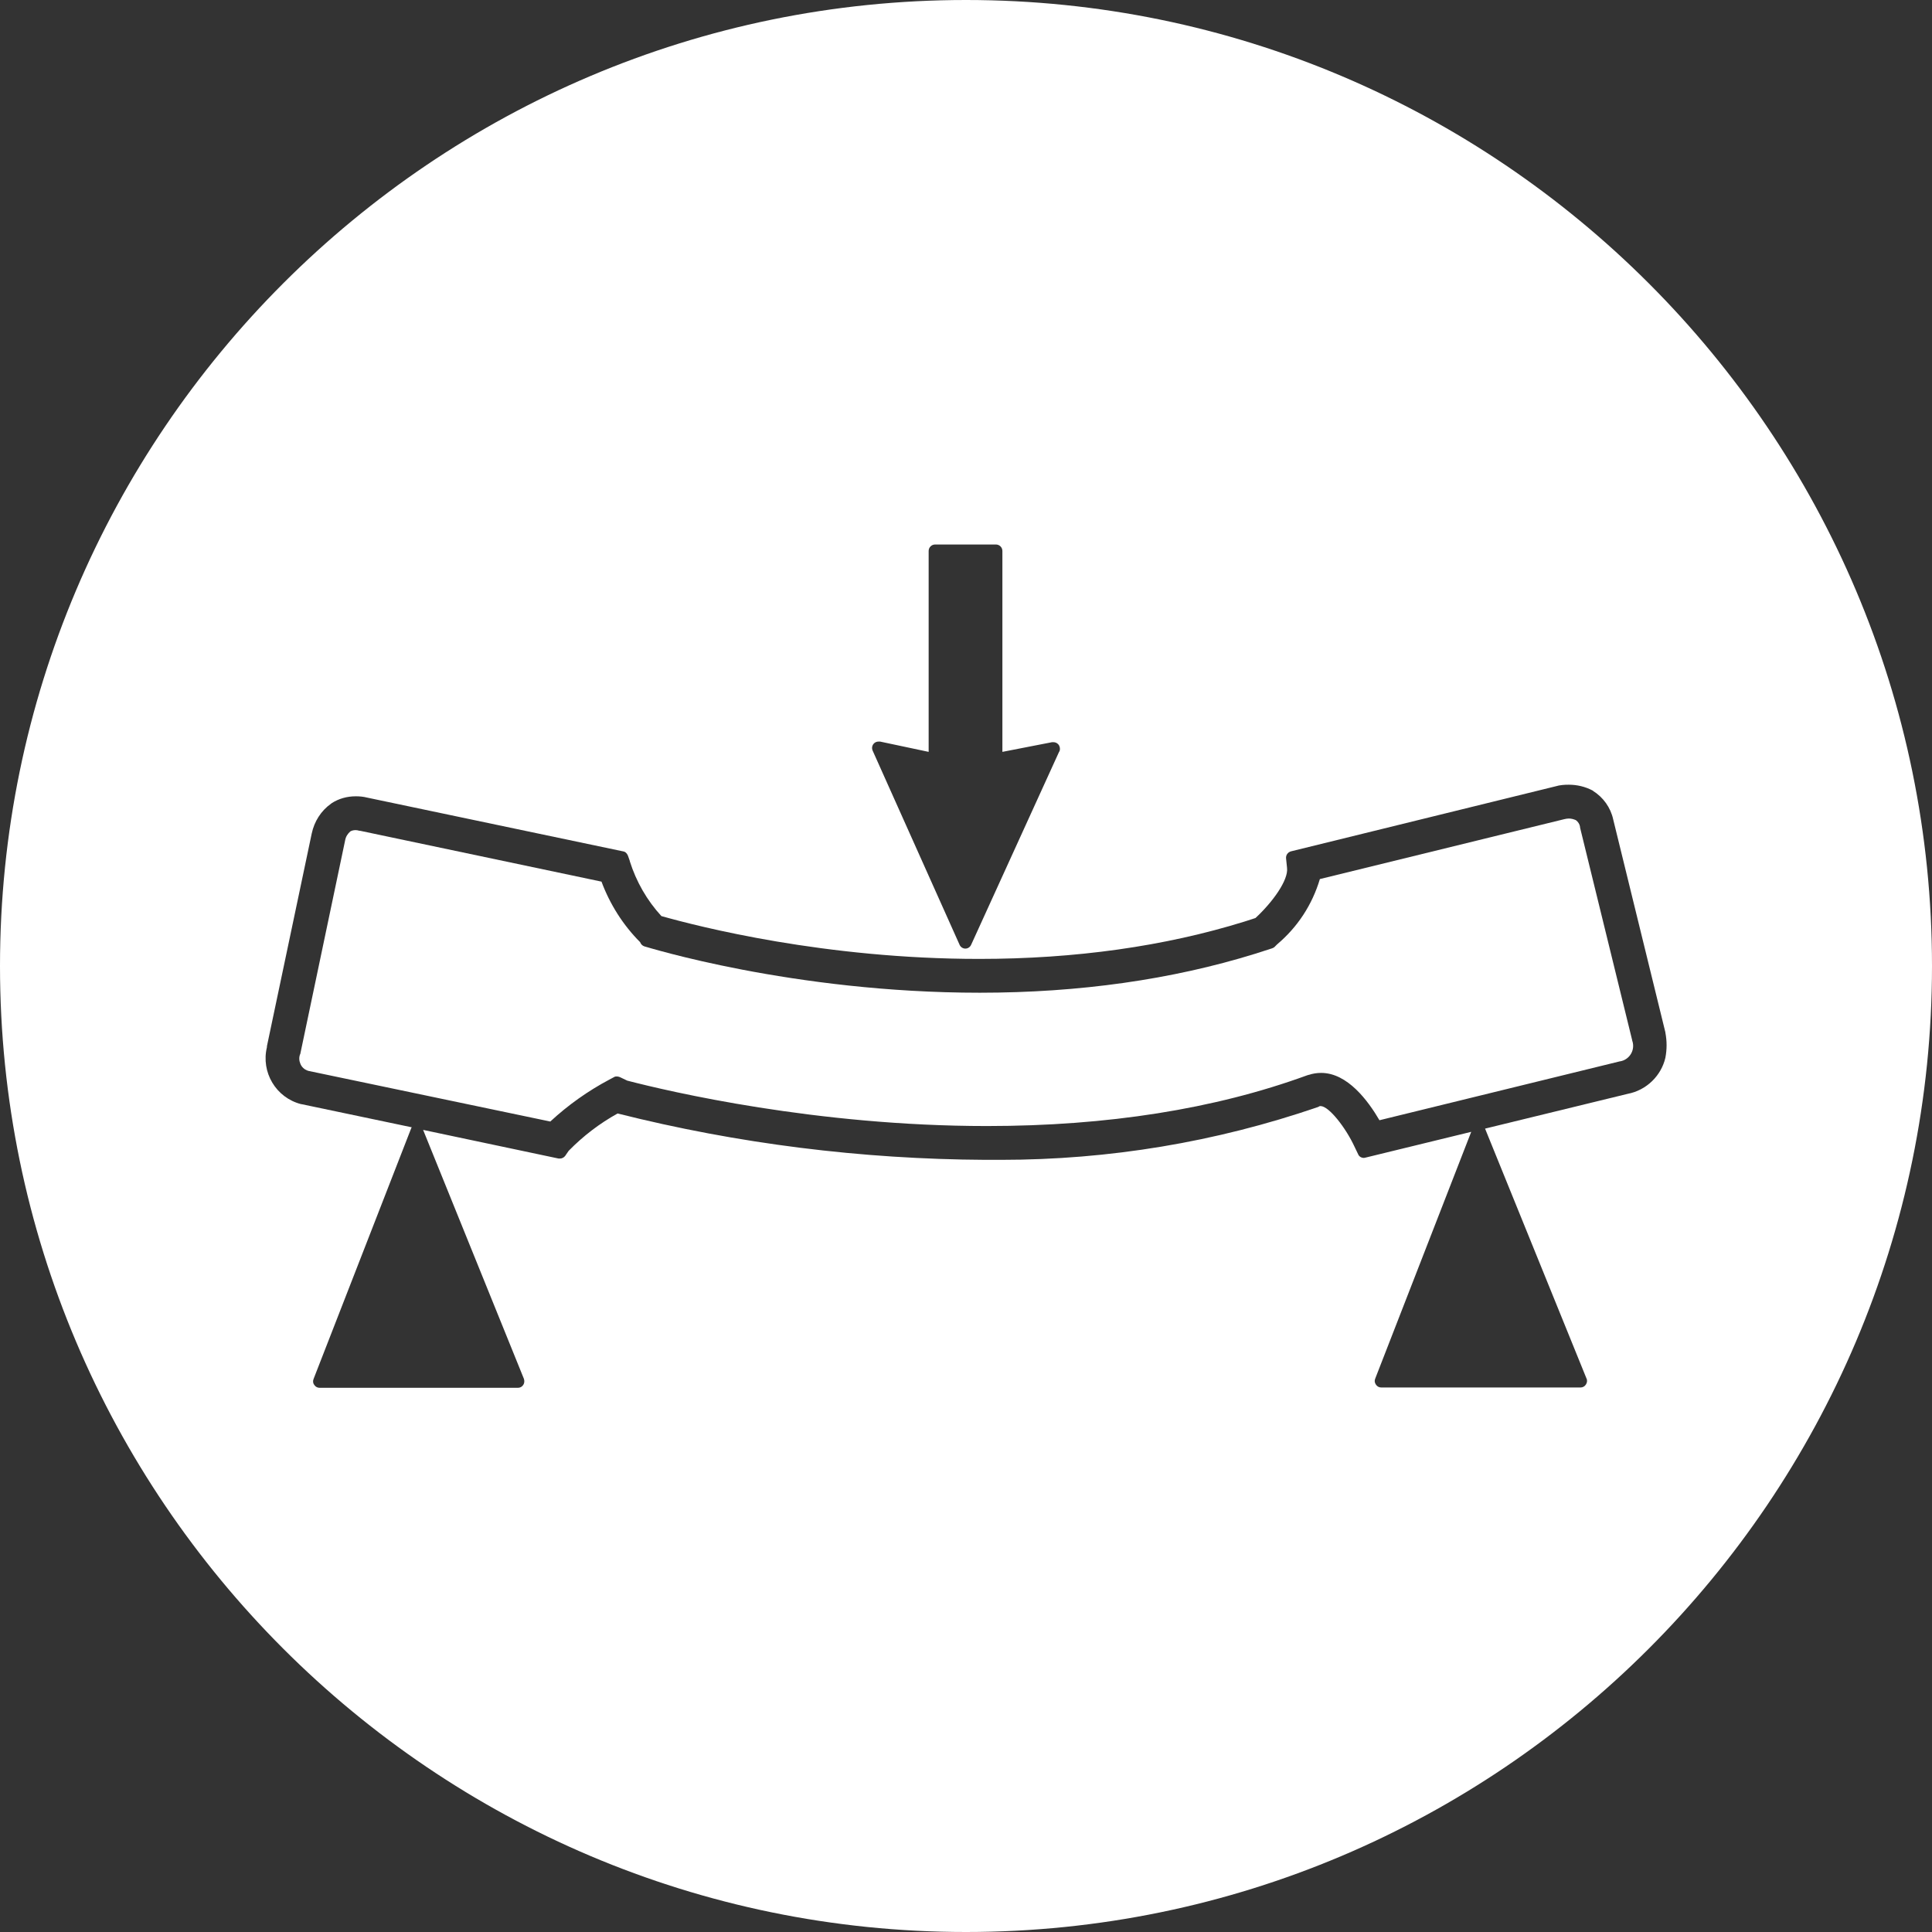
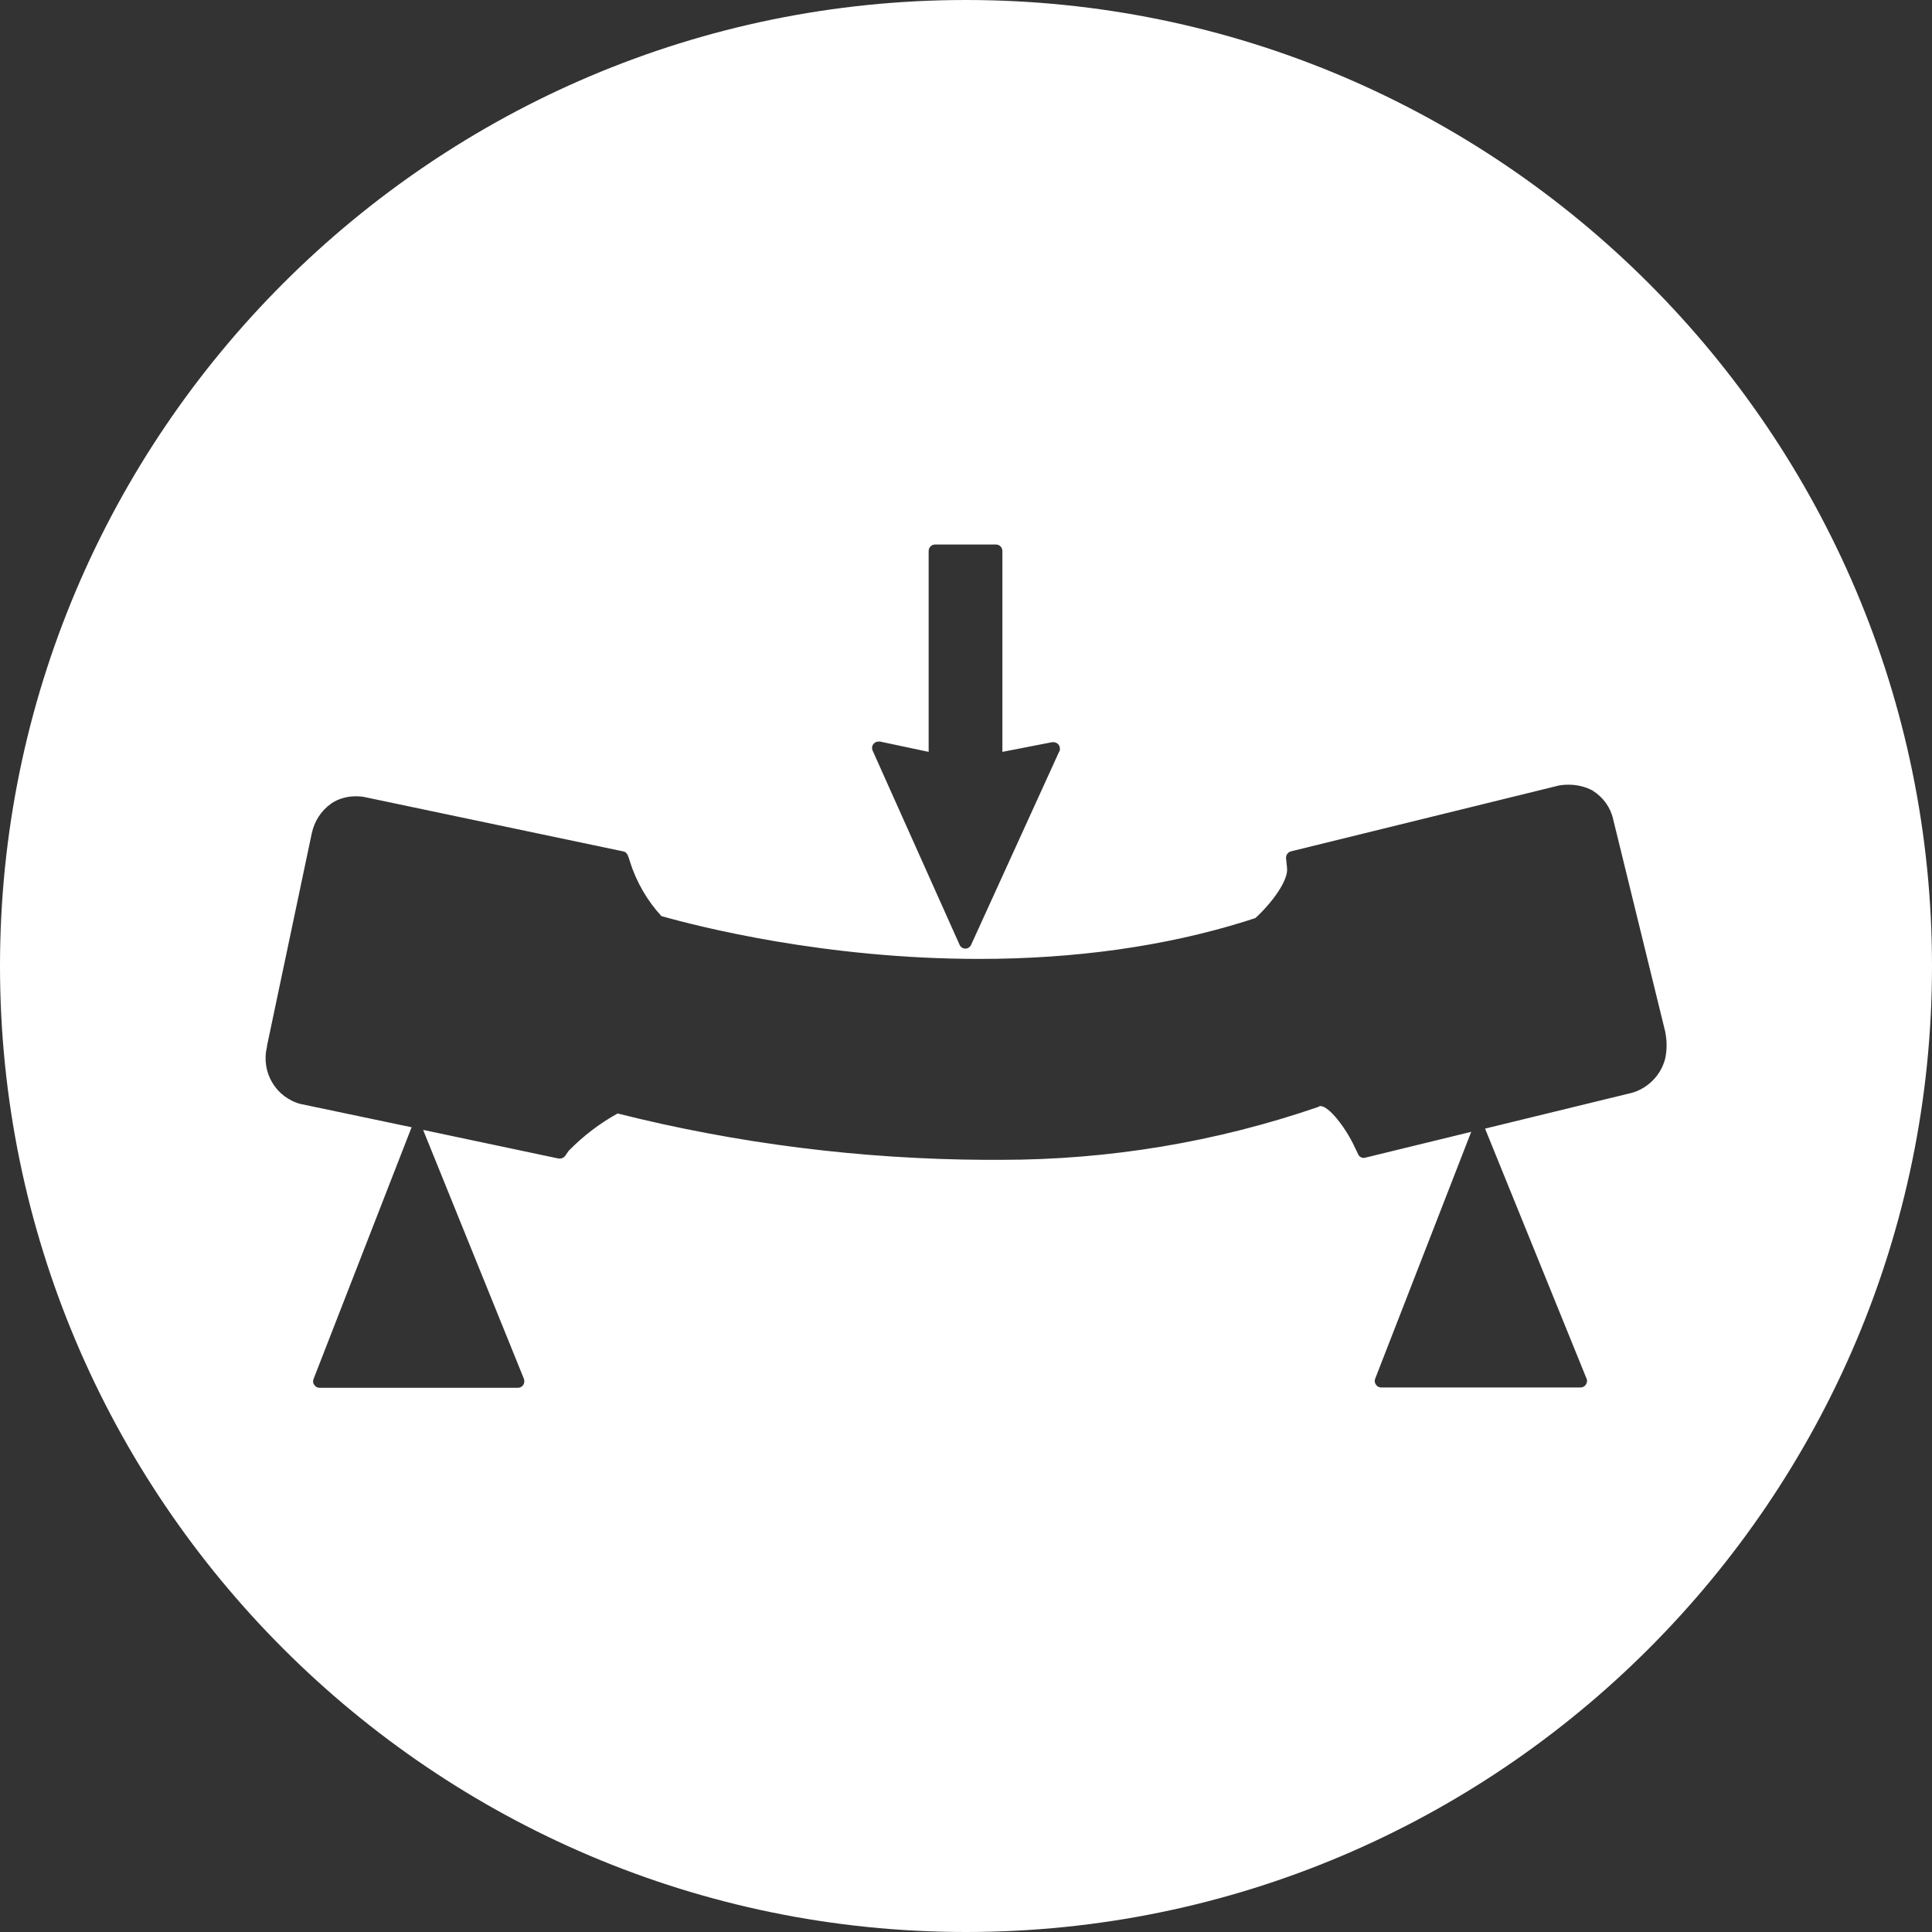
<svg xmlns="http://www.w3.org/2000/svg" version="1.1" id="Calque_1" x="0px" y="0px" viewBox="0 0 600 600" style="enable-background:new 0 0 600 600;" xml:space="preserve">
  <rect x="0" y="0" width="600" height="600" fill="#333333" stroke="none" />
  <style type="text/css">
	.st0{fill:#FFFFFF;}
</style>
  <g>
    <path class="st0" d="M300,0C134.6,0,0,134.6,0,300s134.6,300,300,300s300-134.6,300-300S465.4,0,300,0z M271.3,231   c0.4-0.5,1-0.7,1.6-0.7c0.1,0,0.3,0,0.4,0l15.1,3.2v-62.4c0-1.1,0.9-2,2-2h18.9c1.1,0,2,0.9,2,2v62.4l15.4-3c0.1,0,0.1,0,0.2,0   c0.1,0,0.2,0,0.3,0c0.5,0,1,0.2,1.4,0.6c0.5,0.5,0.7,1.3,0.5,2c0,0.1-0.1,0.3-0.2,0.4l-27.3,59.9c-0.3,0.7-1,1.2-1.8,1.2   c0,0,0,0,0,0c-0.8,0-1.5-0.5-1.8-1.2l-27-60.3C270.7,232.4,270.8,231.6,271.3,231z M505.5,339.7l-44.3,10.8l31.5,77.6   c0.3,0.6,0.2,1.3-0.2,1.9c-0.4,0.6-1,0.9-1.7,0.9h-61.8c-0.7,0-1.3-0.3-1.7-0.9s-0.5-1.2-0.2-1.9l29.8-76.6l-32.8,8   c-0.2,0-0.3,0.1-0.5,0.1c-0.8,0-1.5-0.4-1.8-1.1l-1.2-2.5c-2.7-5.8-7.9-12.5-10.5-12.5c-0.1,0-0.1,0-0.2,0l-0.4,0.2   c-0.1,0-0.1,0.1-0.2,0.1c-31.7,10.9-64.9,16.4-98.5,16.4c-1.6,0-3.1,0-4.7,0c-38.5-0.2-77-5-114.3-14.4c-5.6,3.1-10.7,7-15.2,11.6   l-1.1,1.6c-0.4,0.5-1,0.8-1.6,0.8c-0.1,0-0.3,0-0.4,0l-42.1-8.9l31.3,77.3c0.2,0.6,0.2,1.3-0.2,1.9c-0.4,0.6-1,0.9-1.7,0.9H99.3   c-0.7,0-1.3-0.3-1.7-0.9c-0.4-0.5-0.5-1.2-0.2-1.9l30.3-77.8c0-0.1,0.1-0.2,0.2-0.3l-34.3-7.2c0,0-0.1,0-0.1,0   c-7.8-2-12.5-9.9-10.6-17.7l0-0.2l0-0.1l13.9-66c0.8-3.8,2.9-7.1,6-9.3c0,0,0.1,0,0.1-0.1c2.3-1.5,4.9-2.2,7.6-2.2   c1.2,0,2.3,0.1,3.5,0.4l79.5,16.7c0.7,0.1,1.2,0.6,1.5,1.3l0.6,1.7c0,0,0,0.1,0,0.1c2,6.3,5.3,12.1,9.8,17   c11.7,3.3,50.8,13.3,98.7,13.3c29.8,0,57.6-3.9,82.4-11.6l3.4-1.1c5.3-4.9,10.3-11.8,9.8-15.6l-0.3-2.9c-0.1-1,0.5-1.9,1.5-2.2   l82.2-20.2c1.3-0.4,2.7-0.5,4.1-0.5c2.6,0,5.1,0.6,7.4,1.8c0,0,0.1,0,0.1,0.1c3.2,2,5.5,5.2,6.3,8.9l16.2,66.1c0,0,0,0,0,0.1   c0.5,2.6,0.5,5.2,0,7.8C515.9,334.1,511.3,338.6,505.5,339.7z" />
-     <path class="st0" d="M506.9,323.2c0,0,0-0.1,0-0.1L490.7,257c0-0.1,0-0.1,0-0.2c-0.1-0.8-0.6-1.6-1.3-2.1c-0.7-0.3-1.4-0.5-2.2-0.5   c-0.5,0-0.9,0.1-1.4,0.2l-75.9,18.6c-2.4,8-6.9,14.9-13.3,20.3l-0.8,0.8c-0.2,0.2-0.5,0.3-0.7,0.4l-5.3,1.7   c-25.8,8-54.6,12.1-85.5,12.1c-58.3,0-103.7-14.3-104.2-14.4c-0.6-0.2-1.1-0.7-1.3-1.3c-5.3-5.3-9.4-11.8-12-18.8L111.8,258   c-0.1,0-0.1,0-0.2,0c-0.4-0.1-0.7-0.2-1.1-0.2c-0.6,0-1.2,0.1-1.7,0.4c-0.8,0.7-1.4,1.6-1.6,2.7l-13.9,66.2c0,0.1,0,0.2-0.1,0.3   c-0.4,1-0.3,2.1,0.1,3c0.4,1,1.2,1.7,2.2,2.1c0,0,0,0,0.1,0c0.1,0,0.1,0,0.2,0.1l0.1,0l75,15.7c5.5-5.1,11.7-9.5,18.3-13l1.5-0.8   c0.3-0.2,0.6-0.2,0.9-0.2c0.3,0,0.6,0.1,0.9,0.2l2.3,1.1c13.1,3.4,58.7,14.1,111.7,14.1c37.4,0,70.8-5.3,99.3-15.7l0.6-0.2   c0,0,0.1,0,0.1,0c1.2-0.4,2.5-0.6,3.8-0.6c8.2,0,14.6,8.7,18.1,14.7l74.7-18.3c0,0,0.1,0,0.1,0c2.7-0.5,4.4-3.1,3.9-5.7   C507,323.5,507,323.4,506.9,323.2z" />
    <polygon class="st0" points="327.2,232.5 327.2,232.5 327.2,232.5 327.2,232.5 327.2,232.5  " />
  </g>
</svg>